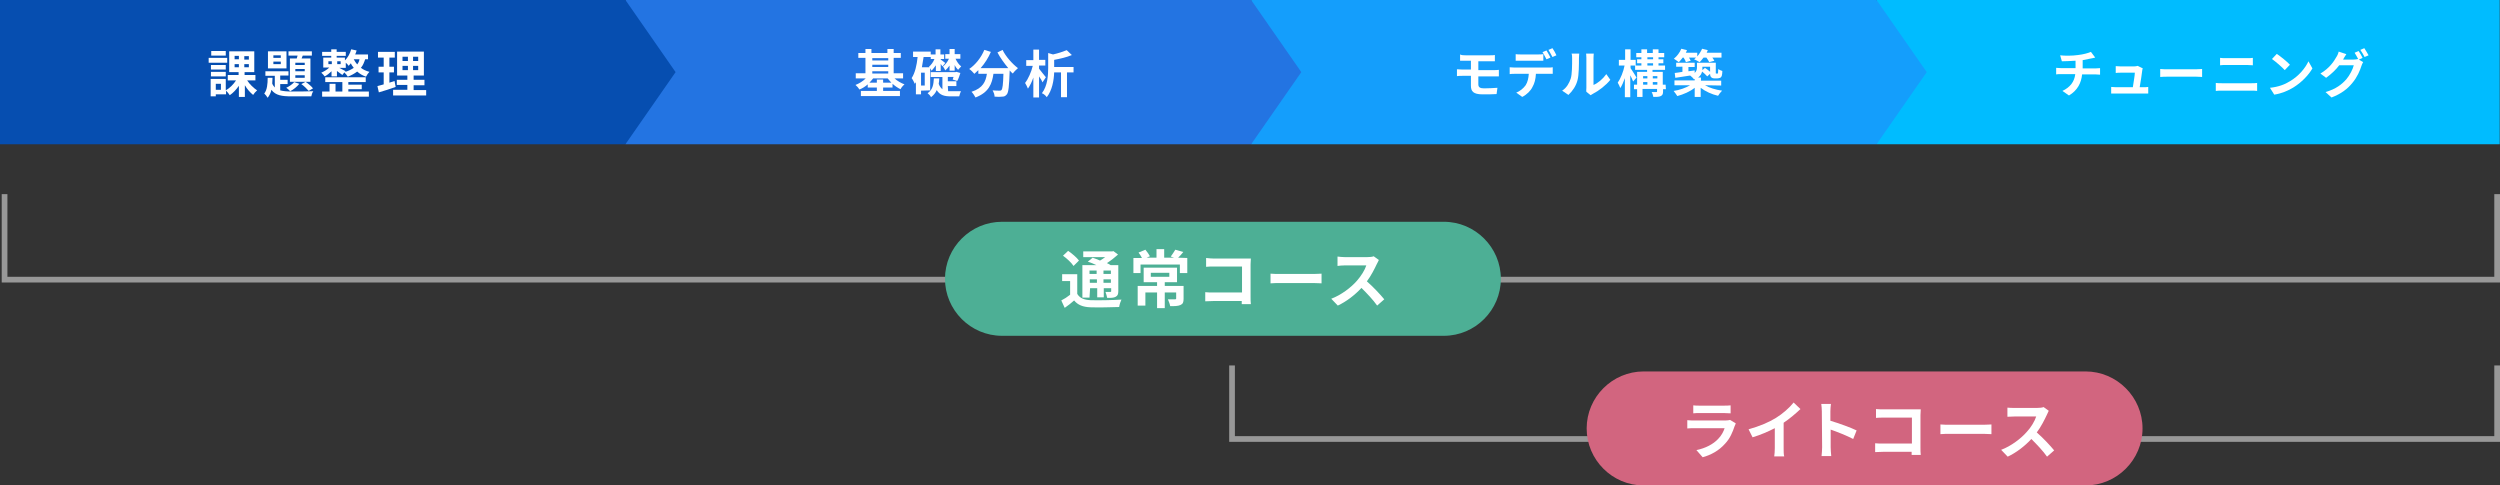
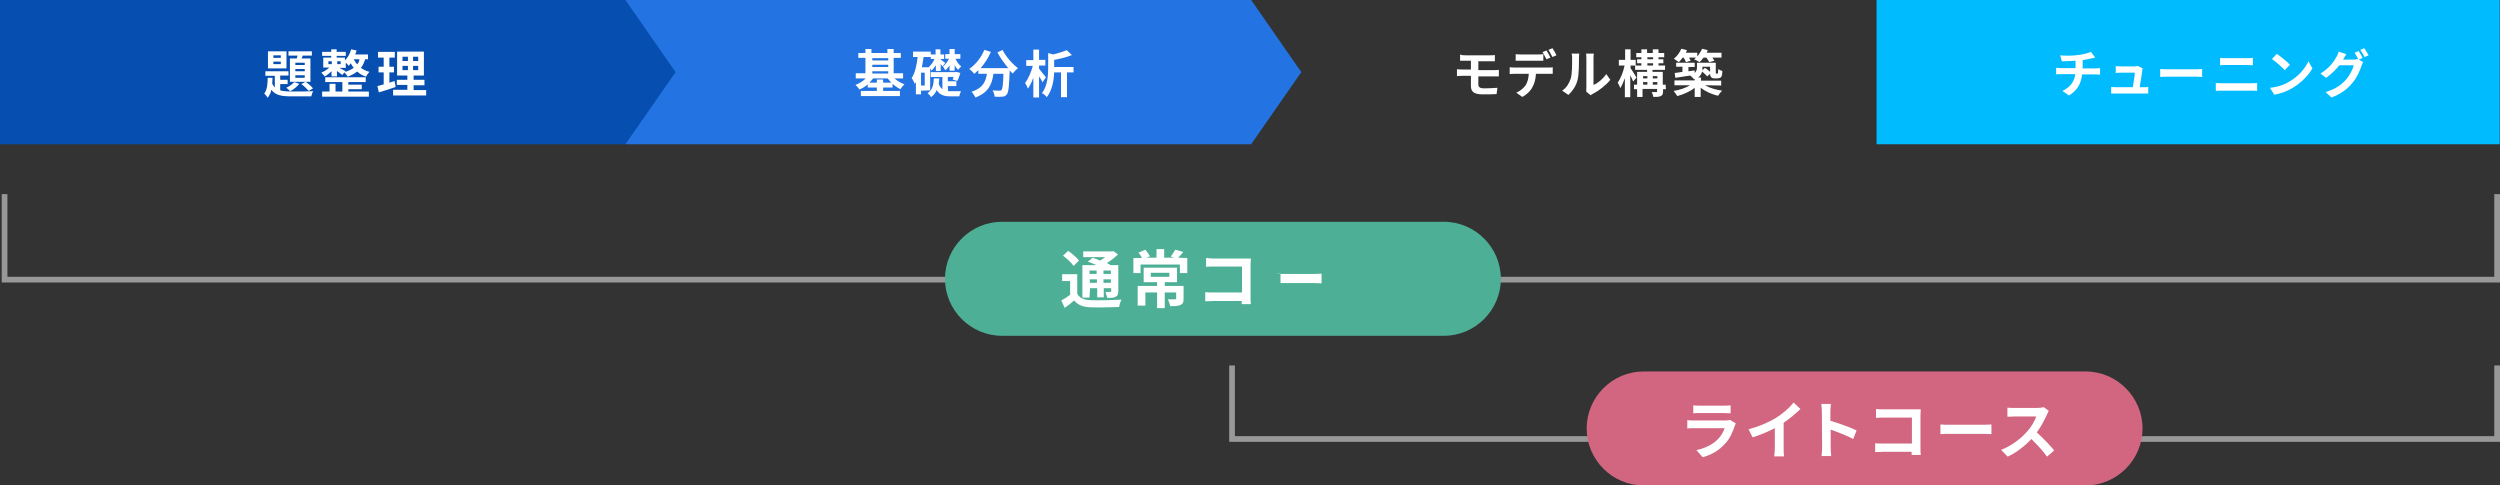
<svg xmlns="http://www.w3.org/2000/svg" version="1.1" id="_レイヤー_2" x="0px" y="0px" viewBox="0 0 877 170.3" style="enable-background:new 0 0 877 170.3;" xml:space="preserve">
  <rect x="0" y="0" width="877" height="170.3" fill="#333333" stroke="none" />
  <style type="text/css">
	.st0{fill:#00BCFF;}
	.st1{fill:#149EFC;}
	.st2{fill:#2374E2;}
	.st3{fill:#064EB0;}
	.st4{fill:#FFFFFF;}
	.st5{fill:#989898;}
	.st6{fill:#D2657F;}
	.st7{fill:#4DAF95;}
</style>
  <g id="_レイヤー_1のコピー">
    <g id="_パス_400928">
      <path class="st0" d="M658.3,0h218.6v50.6H658.3V0z" />
    </g>
    <g>
-       <polygon class="st1" points="658.3,0 438.9,0 438.9,50.6 658.3,50.6 675.9,25.3   " />
-     </g>
+       </g>
    <g>
      <polygon class="st2" points="438.9,0 219.4,0 219.4,50.6 438.9,50.6 456.5,25.3   " />
    </g>
    <g>
      <polygon class="st3" points="219.4,0 0,0 0,50.6 219.4,50.6 237,25.3   " />
    </g>
    <g id="_課題整理">
      <g>
        <g>
-           <path class="st4" d="M79.7,22h-6.5v-1.7h6.5V22z M86.7,28.2c0.9,1.4,2.3,2.7,3.5,3.5c-0.5,0.4-1.1,1.1-1.4,1.6      c-1-0.8-2.1-2-2.9-3.4v4.1h-2.1v-3.9c-0.9,1.3-2,2.5-3.2,3.3c-0.3-0.5-0.9-1.2-1.3-1.6v1.3h-3.6v0.7h-1.8v-6.1h5.3v4      c1.4-0.8,2.7-2.1,3.6-3.5h-2.9v-1.9h3.8v-1h-3.3V18h8.8v7.3h-3.4v1h3.8v1.9L86.7,28.2L86.7,28.2z M79.2,24.4H74v-1.6h5.2V24.4z       M74,25.2h5.2v1.6H74V25.2z M79.2,19.5h-5.1v-1.6h5.1V19.5z M77.5,29.4h-1.8v2.1h1.8V29.4z M82.3,20.8h1.5v-1.2h-1.5V20.8z       M82.3,23.6h1.5v-1.1h-1.5V23.6z M87.3,19.7h-1.6v1.2h1.6V19.7z M87.3,22.5h-1.6v1.1h1.6V22.5z" />
-         </g>
+           </g>
        <g>
          <path class="st4" d="M98.3,31.7c1.1,0.3,2.4,0.4,4,0.4c1.2,0,6.1,0,7.6-0.1c-0.3,0.4-0.6,1.2-0.7,1.8h-6.9      c-3.4,0-5.6-0.3-7.1-2.3c-0.2,1.1-0.7,2-1.3,2.8c-0.3-0.5-0.8-1.1-1.2-1.5c1-1.2,1.2-3.4,1.2-5.5h1.7c0,0.7-0.1,1.3-0.1,2      c0.2,0.6,0.6,1,0.9,1.4v-4.1h-3.3V25h8.1v1.5h-2.9V28h2.6v1.5h-2.6L98.3,31.7L98.3,31.7z M100.5,24H94V18h6.5V24z M98.5,19.4      h-2.6v0.9h2.6V19.4z M98.5,21.6h-2.6v0.9h2.6V21.6z M105,29.4c-0.8,1-2,2-3.2,2.6c-0.3-0.3-1-1-1.4-1.2c1.1-0.5,2.1-1.2,2.8-2      C103.2,28.8,105,29.4,105,29.4z M104.1,20.5c0.1-0.3,0.2-0.6,0.3-1h-3.2v-1.5h8.2v1.5h-3.2l-0.4,1h3.1v8.2h-7.2v-8.2H104.1z       M106.9,22h-3.3v0.8h3.3V22z M106.9,24.2h-3.3V25h3.3V24.2z M106.9,26.4h-3.3v0.9h3.3V26.4z M107.2,28.7      c0.9,0.6,2.1,1.6,2.6,2.3l-1.5,0.9c-0.6-0.7-1.7-1.8-2.6-2.4L107.2,28.7L107.2,28.7z" />
        </g>
        <g>
          <path class="st4" d="M128.1,20.8c-0.4,1.2-0.8,2.2-1.5,3c0.8,0.6,1.8,1.1,3,1.4c-0.4,0.4-0.9,1.1-1.2,1.7      c-1.2-0.4-2.2-1-3.1-1.8c-0.9,0.7-2,1.3-3.3,1.8c-0.2-0.4-0.8-1.1-1.2-1.5l-0.7,0.9c-0.4-0.3-1.2-0.9-1.9-1.4v1.9h-1.9V25      c-0.7,0.7-1.6,1.4-2.4,1.8c-0.3-0.4-0.8-1-1.2-1.3c0.9-0.4,2-1,2.8-1.8h-2.1v-3.5h2.8v-0.6h-3.2v-1.4h3.2v-0.9h1.9v0.9h3.2v1.4      h-3.2v0.6h2.9v1c1-1,1.8-2.4,2.2-3.9l1.9,0.4c-0.1,0.5-0.3,0.9-0.5,1.4h4.5v1.7L128.1,20.8L128.1,20.8z M122.2,32.1h7.2v1.8H113      v-1.8h2.6v-2.7h2.1v2.7h2.4v-3.3h-6v-1.7h14.2v1.7h-6.1v0.9h4.7v1.6h-4.7L122.2,32.1L122.2,32.1z M115.2,22.5h1.2v-1h-1.2V22.5z       M118.3,21.5v1h1.2v-1H118.3z M120.9,25.3c1.3-0.4,2.3-0.9,3.2-1.5c-0.4-0.5-0.8-1-1-1.6c-0.3,0.3-0.5,0.6-0.8,0.9      c-0.2-0.3-0.6-0.8-1-1.1v1.8H119c0.8,0.4,1.9,1,2.3,1.2L120.9,25.3L120.9,25.3z M124.1,20.8c0.3,0.6,0.7,1.2,1.2,1.8      c0.4-0.5,0.7-1.1,0.8-1.8H124.1z" />
        </g>
        <g>
          <path class="st4" d="M138.8,30.5c-2,0.7-4.1,1.4-5.9,1.9l-0.5-2.2c0.6-0.2,1.4-0.4,2.2-0.6v-4.2h-1.8v-2h1.8v-3.2h-2v-2h5.9v2      h-1.9v3.2h1.6v2h-1.6v3.6c0.6-0.2,1.2-0.4,1.8-0.6L138.8,30.5L138.8,30.5z M149.5,31.6v1.9h-11.6v-2h5v-1.7h-3.7V28h3.7v-1.5      h-3.6v-8.4h9.4v8.4h-3.6V28h3.8v1.9h-3.8v1.7L149.5,31.6L149.5,31.6z M141.2,21.4h1.9v-1.5h-1.9V21.4z M141.2,24.6h1.9v-1.5      h-1.9V24.6z M146.7,19.9h-1.8v1.5h1.8V19.9z M146.7,23.1h-1.8v1.5h1.8V23.1z" />
        </g>
      </g>
    </g>
    <g id="_基礎分析">
      <g>
        <g>
          <path class="st4" d="M313.8,27.5c1,0.9,2.2,1.6,3.5,2.1c-0.5,0.4-1.1,1.1-1.4,1.7c-1-0.5-1.9-1.1-2.8-1.9v1.3h-3.3v1.2h5.9v1.8      H302v-1.8h5.6v-1.2h-3.2v-1.1c-0.9,0.8-1.9,1.4-2.9,1.8c-0.3-0.5-0.9-1.2-1.4-1.6c1.3-0.5,2.6-1.3,3.6-2.3h-3.5v-1.8h3.4v-5.4      h-2.5v-1.7h2.5v-1.4h2.1v1.4h5.6v-1.4h2.2v1.4h2.5v1.7h-2.5v5.4h3.3v1.8L313.8,27.5L313.8,27.5z M312.7,29      c-0.5-0.5-0.9-1-1.3-1.5h-5.1c-0.4,0.5-0.8,1-1.3,1.5h2.6v-1.1h2.2V29H312.7L312.7,29z M306,20.4v0.8h5.6v-0.8H306z M306,23.5      h5.6v-0.8H306V23.5z M306,25.8h5.6V25H306V25.8z" />
        </g>
        <g>
          <path class="st4" d="M323.1,31.8v1.3h-1.8v-4.3c-0.1,0.2-0.2,0.4-0.4,0.6c-0.2-0.5-0.7-1.5-1.1-2c1.2-1.8,1.8-4.5,2.1-7.4h-1.6      v-1.9h6.2v1.9H324c-0.2,1.2-0.4,2.5-0.6,3.6h2.9v8.1L323.1,31.8L323.1,31.8z M324.4,25.5h-1.3V30h1.3V25.5z M332.6,32      c0.3,0,0.7,0,1,0c0.5,0,2.8,0,3.5,0c-0.2,0.4-0.5,1.3-0.6,1.8h-3c-2.2,0-3.8-0.4-4.9-2.2c-0.4,1-1.1,1.8-2,2.5      c-0.2-0.5-0.8-1.1-1.2-1.4c1.8-1.2,2.1-3.1,2.2-5.2h1.9c0,0.7-0.1,1.3-0.2,1.9c0.3,0.9,0.8,1.5,1.3,1.9V27h-4.1v-1.7h8.7      l0.3-0.1l1.4,0.4c-0.3,1-0.7,2.1-1.1,2.8l-1.6-0.5c0.1-0.2,0.2-0.6,0.3-0.9h-2v1.5h3v1.7h-3L332.6,32L332.6,32z M328.3,22.9      c-0.5,0.7-1,1.4-1.5,1.9c-0.2-0.4-0.6-1.1-0.9-1.4c0.7-0.6,1.5-1.6,1.9-2.7h-1.3v-1.6h1.7v-1.8h1.7v1.8h1.3v1.6H330v0.2      c0.3,0.2,1.4,1,1.6,1.2l-1,1.2c-0.1-0.2-0.4-0.5-0.6-0.9v2.5h-1.7V22.9z M333.1,23c-0.5,0.7-1,1.3-1.5,1.7      c-0.2-0.4-0.5-1-0.8-1.4c0.8-0.6,1.6-1.6,2.1-2.7h-1.3v-1.6h1.5v-1.8h1.8v1.8h2v1.6h-1.7c0.5,1.1,1.2,2.1,2,2.7      c-0.3,0.3-0.8,0.8-1.1,1.2c-0.4-0.4-0.9-1-1.2-1.7v2h-1.8L333.1,23L333.1,23z" />
        </g>
        <g>
          <path class="st4" d="M351.7,17.5c1.1,2.3,3.4,4.9,5.4,6.4c-0.6,0.5-1.4,1.3-1.8,1.9c-0.4-0.3-0.8-0.7-1.1-1.1v0.1      c-0.2,5.4-0.4,7.6-1,8.3c-0.5,0.6-0.9,0.8-1.6,0.8c-0.6,0.1-1.7,0.1-2.7,0c0-0.7-0.3-1.5-0.7-2.2c1,0.1,1.9,0.1,2.4,0.1      c0.3,0,0.5,0,0.7-0.2c0.4-0.4,0.6-2,0.7-5.7h-3.5c-0.5,3.5-1.6,6.5-6.3,8.3c-0.3-0.6-0.9-1.5-1.4-2c4.1-1.3,5-3.7,5.4-6.3h-3      v-1.3c-0.5,0.5-1,0.9-1.4,1.3c-0.4-0.5-1.3-1.4-1.8-1.7c2.2-1.5,4.2-4,5.3-6.7l2.3,0.7c-0.9,2.1-2.1,4-3.6,5.7h9.7      c-1.4-1.7-2.8-3.6-3.8-5.5L351.7,17.5L351.7,17.5z" />
        </g>
        <g>
          <path class="st4" d="M365.7,28.9c-0.2-0.6-0.7-1.4-1.2-2.1v7.4h-2v-7c-0.5,1.5-1.2,2.9-1.9,3.9c-0.2-0.6-0.7-1.5-1-2      c1.1-1.4,2.2-3.9,2.7-6H360v-2h2.5v-3.7h2V21h2.2v2h-2.2v1.1c0.6,0.7,2,2.6,2.4,3L365.7,28.9L365.7,28.9z M376.6,25.4h-2.3v8.7      h-2.1v-8.7h-2.4c-0.1,2.8-0.7,6.3-2.6,8.7c-0.3-0.5-1.1-1.2-1.7-1.4c2-2.6,2.2-6.3,2.2-8.9v-5.2l1.7,0.5c1.8-0.4,3.6-1,4.8-1.5      l1.8,1.7c-1.8,0.8-4.1,1.3-6.2,1.7v2.5h6.8V25.4L376.6,25.4z" />
        </g>
      </g>
    </g>
    <g id="_モデル構築">
      <g>
        <g>
          <path class="st4" d="M514.1,19.4h8.7c0.6,0,1.2,0,1.6-0.1v2.2c-0.5,0-1,0-1.6,0h-4.2v3.1h5.4c0.4,0,1.3,0,1.8-0.1l0,2.3      c-0.5,0-1.3,0-1.7,0h-5.5v2.8c0,1,0.6,1.4,2,1.4c1.6,0,3.2-0.1,4.7-0.2L525,33c-1.2,0.1-3.2,0.1-4.9,0.1c-3.3,0-4.1-1.1-4.1-3      v-3.5h-2.9c-0.5,0-1.4,0-2,0.1v-2.4c0.5,0,1.4,0.1,2,0.1h2.9v-3.1h-2c-0.7,0-1.2,0-1.8,0v-2.2C512.8,19.4,513.4,19.4,514.1,19.4      L514.1,19.4z" />
        </g>
        <g>
          <path class="st4" d="M531.3,23.7h11.8c0.4,0,1.2,0,1.6-0.1v2.3c-0.5,0-1.1,0-1.6,0h-4.3c-0.1,1.9-0.5,3.4-1.2,4.6      c-0.6,1.3-2,2.7-3.6,3.5l-2.1-1.5c1.3-0.5,2.5-1.5,3.3-2.6c0.7-1.1,1-2.5,1.1-4h-5c-0.5,0-1.2,0-1.7,0.1v-2.4      C530.1,23.6,530.7,23.7,531.3,23.7L531.3,23.7z M533.6,19.1h5.9c0.6,0,1.3,0,1.9-0.1v2.3c-0.6,0-1.3,0-1.9,0h-5.9      c-0.6,0-1.4,0-1.9,0V19C532.2,19.1,532.9,19.1,533.6,19.1z M543.9,20.2l-1.4,0.6c-0.4-0.7-0.9-1.8-1.4-2.5l1.4-0.6      C542.9,18.4,543.6,19.5,543.9,20.2L543.9,20.2z M546,19.4l-1.4,0.6c-0.4-0.8-1-1.8-1.4-2.5l1.4-0.6      C545.1,17.6,545.7,18.7,546,19.4L546,19.4z" />
        </g>
        <g>
          <path class="st4" d="M551,27.6c0.5-1.5,0.5-4.9,0.5-7.1c0-0.7,0-1.2-0.2-1.7h2.7c0,0.1-0.1,0.9-0.1,1.6c0,2.1,0,5.9-0.5,7.7      c-0.5,2-1.7,3.8-3.2,5.2l-2.2-1.5C549.6,30.8,550.5,29.1,551,27.6L551,27.6z M556.5,30.8V20.3c0-0.8-0.1-1.5-0.1-1.5h2.7      c0,0-0.1,0.8-0.1,1.6v9.4c1.5-0.6,3.2-2,4.5-3.8l1.4,2c-1.5,1.9-4.1,3.9-6.1,4.9c-0.4,0.2-0.6,0.4-0.8,0.5l-1.5-1.2      C556.4,31.8,556.5,31.3,556.5,30.8L556.5,30.8z" />
        </g>
        <g>
          <path class="st4" d="M572.9,28.6c-0.2-0.6-0.6-1.4-1-2.2v7.7h-1.9v-6.7c-0.5,1.4-1,2.6-1.6,3.5c-0.2-0.6-0.6-1.4-0.9-1.9      c1-1.4,2-3.9,2.4-6h-2v-2h2.2v-3.7h1.9V21h1.8v2h-1.8v0.9c0.5,0.7,1.8,2.8,2.1,3.3L572.9,28.6L572.9,28.6z M584.4,31.3h-1v0.8      c0,0.9-0.2,1.3-0.8,1.6c-0.6,0.3-1.4,0.3-2.6,0.3c-0.1-0.5-0.3-1.2-0.6-1.7c0.7,0,1.4,0,1.6,0c0.2,0,0.3,0,0.3-0.3v-0.8h-5.1V34      h-1.9v-2.7h-1.1v-1.6h1.1v-4.5h3.5v-0.7h-4.2V23h2.2v-0.8h-1.5v-1.4h1.5v-0.7h-1.8v-1.5h1.8v-1.3h2v1.3h2v-1.3h2v1.3h2v1.5h-2      v0.7h1.7v1.4h-1.7V23h2.3v1.5h-4.4v0.7h3.6v4.5h1L584.4,31.3L584.4,31.3z M576.4,26.7v0.8h1.5v-0.8H576.4z M576.4,29.7h1.5v-0.9      h-1.5V29.7z M577.9,20.8h2v-0.7h-2V20.8z M577.9,23h2v-0.8h-2V23z M579.8,26.7v0.8h1.6v-0.8H579.8z M581.4,29.7v-0.9h-1.6v0.9      H581.4z" />
        </g>
        <g>
          <path class="st4" d="M590.3,20.2c-0.5,0.6-0.9,1.2-1.4,1.6c-0.4-0.3-1.2-0.9-1.7-1.2c1.1-0.9,2.1-2.2,2.6-3.5l2,0.5      c-0.1,0.3-0.3,0.6-0.4,0.9h4v1.3c0.7-0.8,1.3-1.8,1.7-2.7l2,0.5c-0.1,0.3-0.3,0.6-0.4,0.9h5.2v1.7h-3.2c0.3,0.4,0.5,0.8,0.7,1.1      l-1.8,0.5c-0.2-0.4-0.6-1.1-1-1.6h-1c-0.5,0.6-0.9,1.2-1.4,1.6c-0.4-0.3-1.4-0.8-1.9-1c0.2-0.2,0.5-0.4,0.7-0.6h-2.5      c0.2,0.4,0.5,0.8,0.6,1.1l-1.7,0.5c-0.1-0.5-0.5-1.1-0.8-1.6L590.3,20.2L590.3,20.2z M598.1,29.9c1.5,0.9,3.8,1.6,6,1.9      c-0.5,0.5-1.1,1.3-1.4,1.8c-2.2-0.5-4.4-1.5-6.1-2.8v3.2h-2.1v-3.2c-1.6,1.3-3.9,2.3-6.1,2.9c-0.3-0.5-0.9-1.3-1.3-1.8      c2.1-0.3,4.3-1.1,5.8-2h-5.5v-1.7h7.1v-0.5c-0.1,0-0.2,0.1-0.3,0.1c-0.2-0.4-0.9-1-1.3-1.3c-1.9,0.3-3.7,0.6-5.2,0.8l-0.2-1.7      c0.8-0.1,1.7-0.2,2.7-0.4v-1.8H588V22h6.5v1.5h-2.2v1.5l2.2-0.3l0,0.9c0.6-0.6,0.8-1.2,0.8-1.9V22h6.6v3.2c0,0.3,0,0.5,0,0.5      c0,0.1,0.1,0.1,0.2,0.1h0.3c0.1,0,0.2,0,0.2,0c0,0,0.1-0.1,0.1-0.4c0-0.2,0-0.7,0.1-1.2c0.3,0.3,1,0.6,1.4,0.7      c0,0.7-0.1,1.4-0.2,1.7c-0.1,0.3-0.3,0.6-0.6,0.7c-0.2,0.1-0.7,0.2-1,0.2h-0.9c-0.5,0-0.9-0.1-1.2-0.4c-0.2-0.2-0.4-0.5-0.4-1.2      l-1,0.9c-0.4-0.5-1.1-1.1-1.8-1.7c-0.2,0.8-0.6,1.5-1.4,2.1h1v1.1h7.1v1.7L598.1,29.9L598.1,29.9z M597.2,23.4v0.5      c0,0.2,0,0.5,0,0.7l0.9-0.8c0.6,0.4,1.3,0.9,1.8,1.4v-1.8H597.2L597.2,23.4z" />
        </g>
      </g>
    </g>
    <g id="_チューニング">
      <g>
        <g>
          <path class="st4" d="M729,19.3c1.8-0.2,3.6-0.7,4.5-1.1l1.5,2c-0.6,0.1-1.1,0.3-1.4,0.3c-0.9,0.2-2,0.4-3,0.6V24h4.5      c0.4,0,1.2-0.1,1.6-0.1v2.3c-0.5,0-1.1-0.1-1.6-0.1h-4.7c-0.3,3-1.6,5.6-4.6,7.4l-2.3-1.6c2.7-1.3,4.2-3.2,4.5-5.9h-5      c-0.6,0-1.2,0-1.7,0.1v-2.3c0.5,0,1.1,0.1,1.7,0.1h5.1v-2.6c-1.7,0.1-3.6,0.2-4.8,0.2l-0.6-2.1C724.2,19.6,727,19.6,729,19.3      L729,19.3z" />
        </g>
        <g>
          <path class="st4" d="M751.5,24.7c-0.1,1.1-0.6,4.2-0.9,5.9h1.2c0.5,0,1.3,0,1.8-0.1v2.3c-0.4,0-1.2,0-1.7,0h-9.5      c-0.7,0-1.1,0-1.8,0v-2.3c0.5,0,1.2,0.1,1.8,0.1h5.8c0.2-1.5,0.7-4.1,0.7-5.1H744c-0.6,0-1.3,0-1.8,0.1v-2.4      c0.5,0,1.3,0.1,1.8,0.1h4.6c0.4,0,1.1-0.1,1.3-0.2l1.8,0.9C751.6,24.2,751.5,24.5,751.5,24.7L751.5,24.7z" />
        </g>
        <g>
          <path class="st4" d="M760.7,24.3h9.7c0.8,0,1.6-0.1,2.1-0.1V27c-0.4,0-1.3-0.1-2.1-0.1h-9.7c-1,0-2.2,0-2.9,0.1v-2.8      C758.5,24.3,759.8,24.3,760.7,24.3z" />
        </g>
        <g>
          <path class="st4" d="M779.5,29.2h10.3c0.6,0,1.4,0,2-0.1v2.8c-0.6-0.1-1.4-0.1-2-0.1h-10.3c-0.7,0-1.6,0-2.2,0.1v-2.8      C777.9,29.2,778.8,29.2,779.5,29.2z M780.8,20.4h7.5c0.7,0,1.5,0,2-0.1v2.6c-0.5,0-1.4-0.1-2-0.1h-7.4c-0.7,0-1.5,0-2.1,0.1      v-2.6C779.4,20.4,780.2,20.4,780.8,20.4z" />
        </g>
        <g>
          <path class="st4" d="M803.3,28.5c3.1-1.8,5.4-4.6,6.5-7l1.4,2.5c-1.4,2.4-3.8,4.9-6.7,6.7c-1.8,1.1-4.1,2.1-6.7,2.5l-1.5-2.4      C799.2,30.5,801.6,29.6,803.3,28.5L803.3,28.5z M803.3,22.7l-1.8,1.9c-0.9-1-3.2-3-4.5-3.9l1.7-1.8      C799.9,19.7,802.3,21.6,803.3,22.7z" />
        </g>
        <g>
          <path class="st4" d="M828.8,20.3l-1.3,0.6l1.5,0.9c-0.2,0.3-0.5,0.9-0.6,1.3c-0.5,1.6-1.5,4-3.2,6c-1.7,2.1-3.9,3.8-7.3,5.1      l-2.1-1.9c3.7-1.1,5.7-2.7,7.3-4.5c1.2-1.4,2.3-3.6,2.6-4.9h-5.1c-1.2,1.6-2.8,3.1-4.6,4.4l-2-1.5c3.2-1.9,4.7-4.2,5.6-5.8      c0.3-0.4,0.7-1.3,0.8-1.9l2.7,0.9c-0.4,0.6-0.9,1.4-1.1,1.8c0,0,0,0,0,0.1h3.6c0.6,0,1.2-0.1,1.6-0.2l0.1,0.1      c-0.4-0.7-0.9-1.7-1.3-2.3l1.4-0.6C827.8,18.5,828.5,19.6,828.8,20.3L828.8,20.3z M830.9,19.4l-1.4,0.6c-0.4-0.8-1-1.8-1.5-2.5      l1.4-0.6C829.9,17.7,830.6,18.8,830.9,19.4z" />
        </g>
      </g>
    </g>
    <g>
      <polygon class="st5" points="877,99.1 0.6,99.1 0.6,68.1 2.6,68.1 2.6,97.1 875,97.1 875,68.1 877,68.1   " />
    </g>
    <g>
      <polygon class="st5" points="877,155 431.2,155 431.2,128.2 433.2,128.2 433.2,153 875,153 875,128.2 877,128.2   " />
    </g>
    <g>
      <path class="st6" d="M751.6,150.3c0,11-9,20-20,20h-155c-11,0-20-9-20-20l0,0c0-11,9-20,20-20h155    C742.6,130.3,751.6,139.3,751.6,150.3L751.6,150.3L751.6,150.3z" />
    </g>
    <g>
      <path class="st7" d="M526.5,97.8c0,11-9,20-20,20h-155c-11,0-20-9-20-20l0,0c0-11,9-20,20-20h155    C517.5,77.8,526.5,86.8,526.5,97.8L526.5,97.8z" />
    </g>
    <g id="_基礎分析-2">
      <g>
        <g>
          <path class="st4" d="M377.9,103.1c0.9,1.5,2.4,2.1,4.6,2.2c2.6,0.1,7.8,0,10.9-0.2c-0.3,0.6-0.7,1.8-0.8,2.6      c-2.7,0.1-7.4,0.2-10.1,0.1c-2.6-0.1-4.4-0.8-5.7-2.4c-1,0.9-2,1.7-3.3,2.6l-1.2-2.6c1-0.5,2.1-1.2,3.1-2v-4.8h-2.8v-2.4h5.3      L377.9,103.1L377.9,103.1z M376.6,93.3c-0.7-1.1-2.3-2.6-3.7-3.6l1.8-1.7c1.3,0.9,3,2.3,3.8,3.4L376.6,93.3L376.6,93.3z       M382.2,104.4h-2.5V93h4.9c-1-0.5-2-0.9-3-1.2l1.7-1.4c0.8,0.3,1.7,0.6,2.6,1c0.6-0.3,1.2-0.8,1.8-1.2H380v-2h10.1l0.5-0.1      l1.6,1.2c-1.1,1-2.5,2.1-3.9,3c0.5,0.2,1,0.5,1.3,0.7h2.7v9.1c0,1.1-0.2,1.6-0.9,2c-0.7,0.4-1.6,0.4-3,0.4      c-0.1-0.6-0.4-1.5-0.6-2.1c0.7,0,1.5,0,1.7,0c0.3,0,0.3-0.1,0.3-0.3v-1h-2.6v3.2h-2.3v-3.2h-2.5L382.2,104.4L382.2,104.4z       M382.2,94.9v1.2h2.5v-1.2H382.2z M384.8,99.2v-1.2h-2.5v1.2H384.8z M389.7,94.9h-2.6v1.2h2.6V94.9z M389.7,99.2v-1.2h-2.6v1.2      H389.7z" />
        </g>
        <g>
          <path class="st4" d="M416.5,90.5v5.3h-2.6v-3h-13.8v3h-2.5v-5.3h3c-0.3-0.6-0.8-1.4-1.2-1.9l2.4-1c0.6,0.7,1.3,1.7,1.6,2.3      l-1.2,0.5h3.5v-3h2.7v3h3.5l-1.2-0.4c0.5-0.7,1.2-1.7,1.6-2.4l2.8,0.8c-0.6,0.8-1.2,1.4-1.8,2L416.5,90.5L416.5,90.5z       M415.2,104.8c0,1.2-0.2,1.8-1.1,2.2c-0.9,0.4-2.1,0.4-3.6,0.4c-0.1-0.7-0.5-1.7-0.8-2.4c1,0,2.2,0,2.5,0c0.3,0,0.4-0.1,0.4-0.3      v-2.1h-4v5.5h-2.7v-5.5h-4.1v4.6h-2.7v-6.9h6.8v-1.3h-4.7v-5.1h11.7v5.1h-4.3v1.3h6.6L415.2,104.8L415.2,104.8z M403.7,97.1h6.5      v-1.4h-6.5V97.1z" />
        </g>
        <g>
          <path class="st4" d="M425.8,90.7h11.1c0.6,0,1.6,0,1.9,0c0,0.5-0.1,1.4-0.1,2v11.4c0,0.8,0,1.9,0.1,2.6h-3.2c0-0.3,0-0.7,0-1.1      h-10c-0.9,0-2.1,0.1-2.8,0.1v-3.2c0.8,0.1,1.8,0.1,2.8,0.1h10.1v-9.1h-9.9c-0.9,0-2.1,0-2.7,0.1v-3.1      C423.9,90.6,425.1,90.7,425.8,90.7L425.8,90.7z" />
        </g>
        <g>
-           <path class="st4" d="M449.2,96.1H461c1,0,2-0.1,2.6-0.1v3.4c-0.5,0-1.6-0.1-2.6-0.1h-11.8c-1.2,0-2.7,0-3.5,0.1V96      C446.4,96.1,448,96.1,449.2,96.1z" />
+           <path class="st4" d="M449.2,96.1H461c1,0,2-0.1,2.6-0.1v3.4c-0.5,0-1.6-0.1-2.6-0.1h-11.8V96      C446.4,96.1,448,96.1,449.2,96.1z" />
        </g>
        <g>
-           <path class="st4" d="M483,92.6c-0.8,1.7-2,4.1-3.5,6.1c2.2,1.9,4.8,4.7,6.1,6.3l-2.5,2.2c-1.4-2-3.5-4.2-5.5-6.2      c-2.3,2.5-5.3,4.8-8.3,6.2l-2.3-2.4c3.5-1.3,7-4,9-6.3c1.5-1.7,2.8-3.8,3.3-5.4h-7.5c-0.9,0-2.1,0.1-2.6,0.2V90      c0.6,0.1,1.9,0.2,2.6,0.2h7.8c1,0,1.8-0.1,2.3-0.3l1.8,1.3C483.6,91.5,483.2,92.2,483,92.6L483,92.6z" />
-         </g>
+           </g>
      </g>
    </g>
    <g id="_基礎分析-3">
      <g>
        <g>
          <path class="st4" d="M608.5,149.5c-0.7,2.1-1.6,4.3-3.3,6.1c-2.2,2.5-5,4-7.9,4.8l-2.2-2.5c3.3-0.7,5.9-2.1,7.6-3.9      c1.2-1.2,1.9-2.6,2.3-3.8h-10.6c-0.5,0-1.6,0-2.5,0.1v-2.9c0.9,0.1,1.9,0.1,2.5,0.1h10.9c0.7,0,1.3-0.1,1.6-0.2l2,1.2      C608.8,148.9,608.6,149.3,608.5,149.5L608.5,149.5z M596.2,142.3h8.5c0.7,0,1.8,0,2.4-0.1v2.8c-0.6,0-1.6-0.1-2.4-0.1h-8.4      c-0.7,0-1.7,0-2.3,0.1v-2.8C594.6,142.3,595.5,142.3,596.2,142.3z" />
        </g>
        <g>
          <path class="st4" d="M623,146.6c2.3-1.4,4.8-3.6,6.2-5.4l2.4,2.3c-1.7,1.6-3.8,3.4-5.9,4.8v8.9c0,1,0,2.3,0.2,2.9h-3.5      c0.1-0.5,0.2-1.9,0.2-2.9v-7c-2.3,1.2-5.1,2.4-7.8,3.2l-1.4-2.8C617.3,149.5,620.6,148.1,623,146.6L623,146.6z" />
        </g>
        <g>
          <path class="st4" d="M639.1,144.3c0-0.8-0.1-1.9-0.2-2.6h3.4c-0.1,0.8-0.2,1.7-0.2,2.6v3.3c3,0.9,7.2,2.4,9.2,3.4l-1.2,3      c-2.3-1.2-5.6-2.5-7.9-3.3v6.2c0,0.6,0.1,2.2,0.2,3.1h-3.4c0.1-0.9,0.2-2.2,0.2-3.1L639.1,144.3L639.1,144.3z" />
        </g>
        <g>
          <path class="st4" d="M660.8,143.6h11.1c0.6,0,1.6,0,1.9,0c0,0.5-0.1,1.4-0.1,2V157c0,0.8,0,1.9,0.1,2.6h-3.2c0-0.4,0-0.7,0-1.1      h-10c-0.9,0-2.1,0.1-2.8,0.1v-3.1c0.8,0.1,1.8,0.1,2.8,0.1h10.1v-9.1h-9.9c-0.9,0-2.1,0-2.7,0.1v-3.1      C658.9,143.6,660.1,143.6,660.8,143.6L660.8,143.6z" />
        </g>
        <g>
          <path class="st4" d="M684.2,149H696c1,0,2-0.1,2.6-0.1v3.4c-0.5,0-1.7-0.1-2.6-0.1h-11.8c-1.2,0-2.7,0-3.5,0.1v-3.4      C681.5,149,683.1,149,684.2,149z" />
        </g>
        <g>
          <path class="st4" d="M718,145.6c-0.8,1.7-2,4.1-3.5,6.1c2.2,1.9,4.8,4.7,6.1,6.3l-2.5,2.2c-1.4-2-3.5-4.2-5.5-6.2      c-2.3,2.5-5.3,4.8-8.3,6.2l-2.3-2.4c3.5-1.3,7-4,9-6.3c1.5-1.6,2.8-3.8,3.3-5.4h-7.5c-0.9,0-2.1,0.1-2.6,0.1V143      c0.6,0.1,1.9,0.1,2.6,0.1h7.8c1,0,1.8-0.1,2.3-0.3l1.8,1.3C718.6,144.4,718.2,145.1,718,145.6L718,145.6z" />
        </g>
      </g>
    </g>
  </g>
</svg>